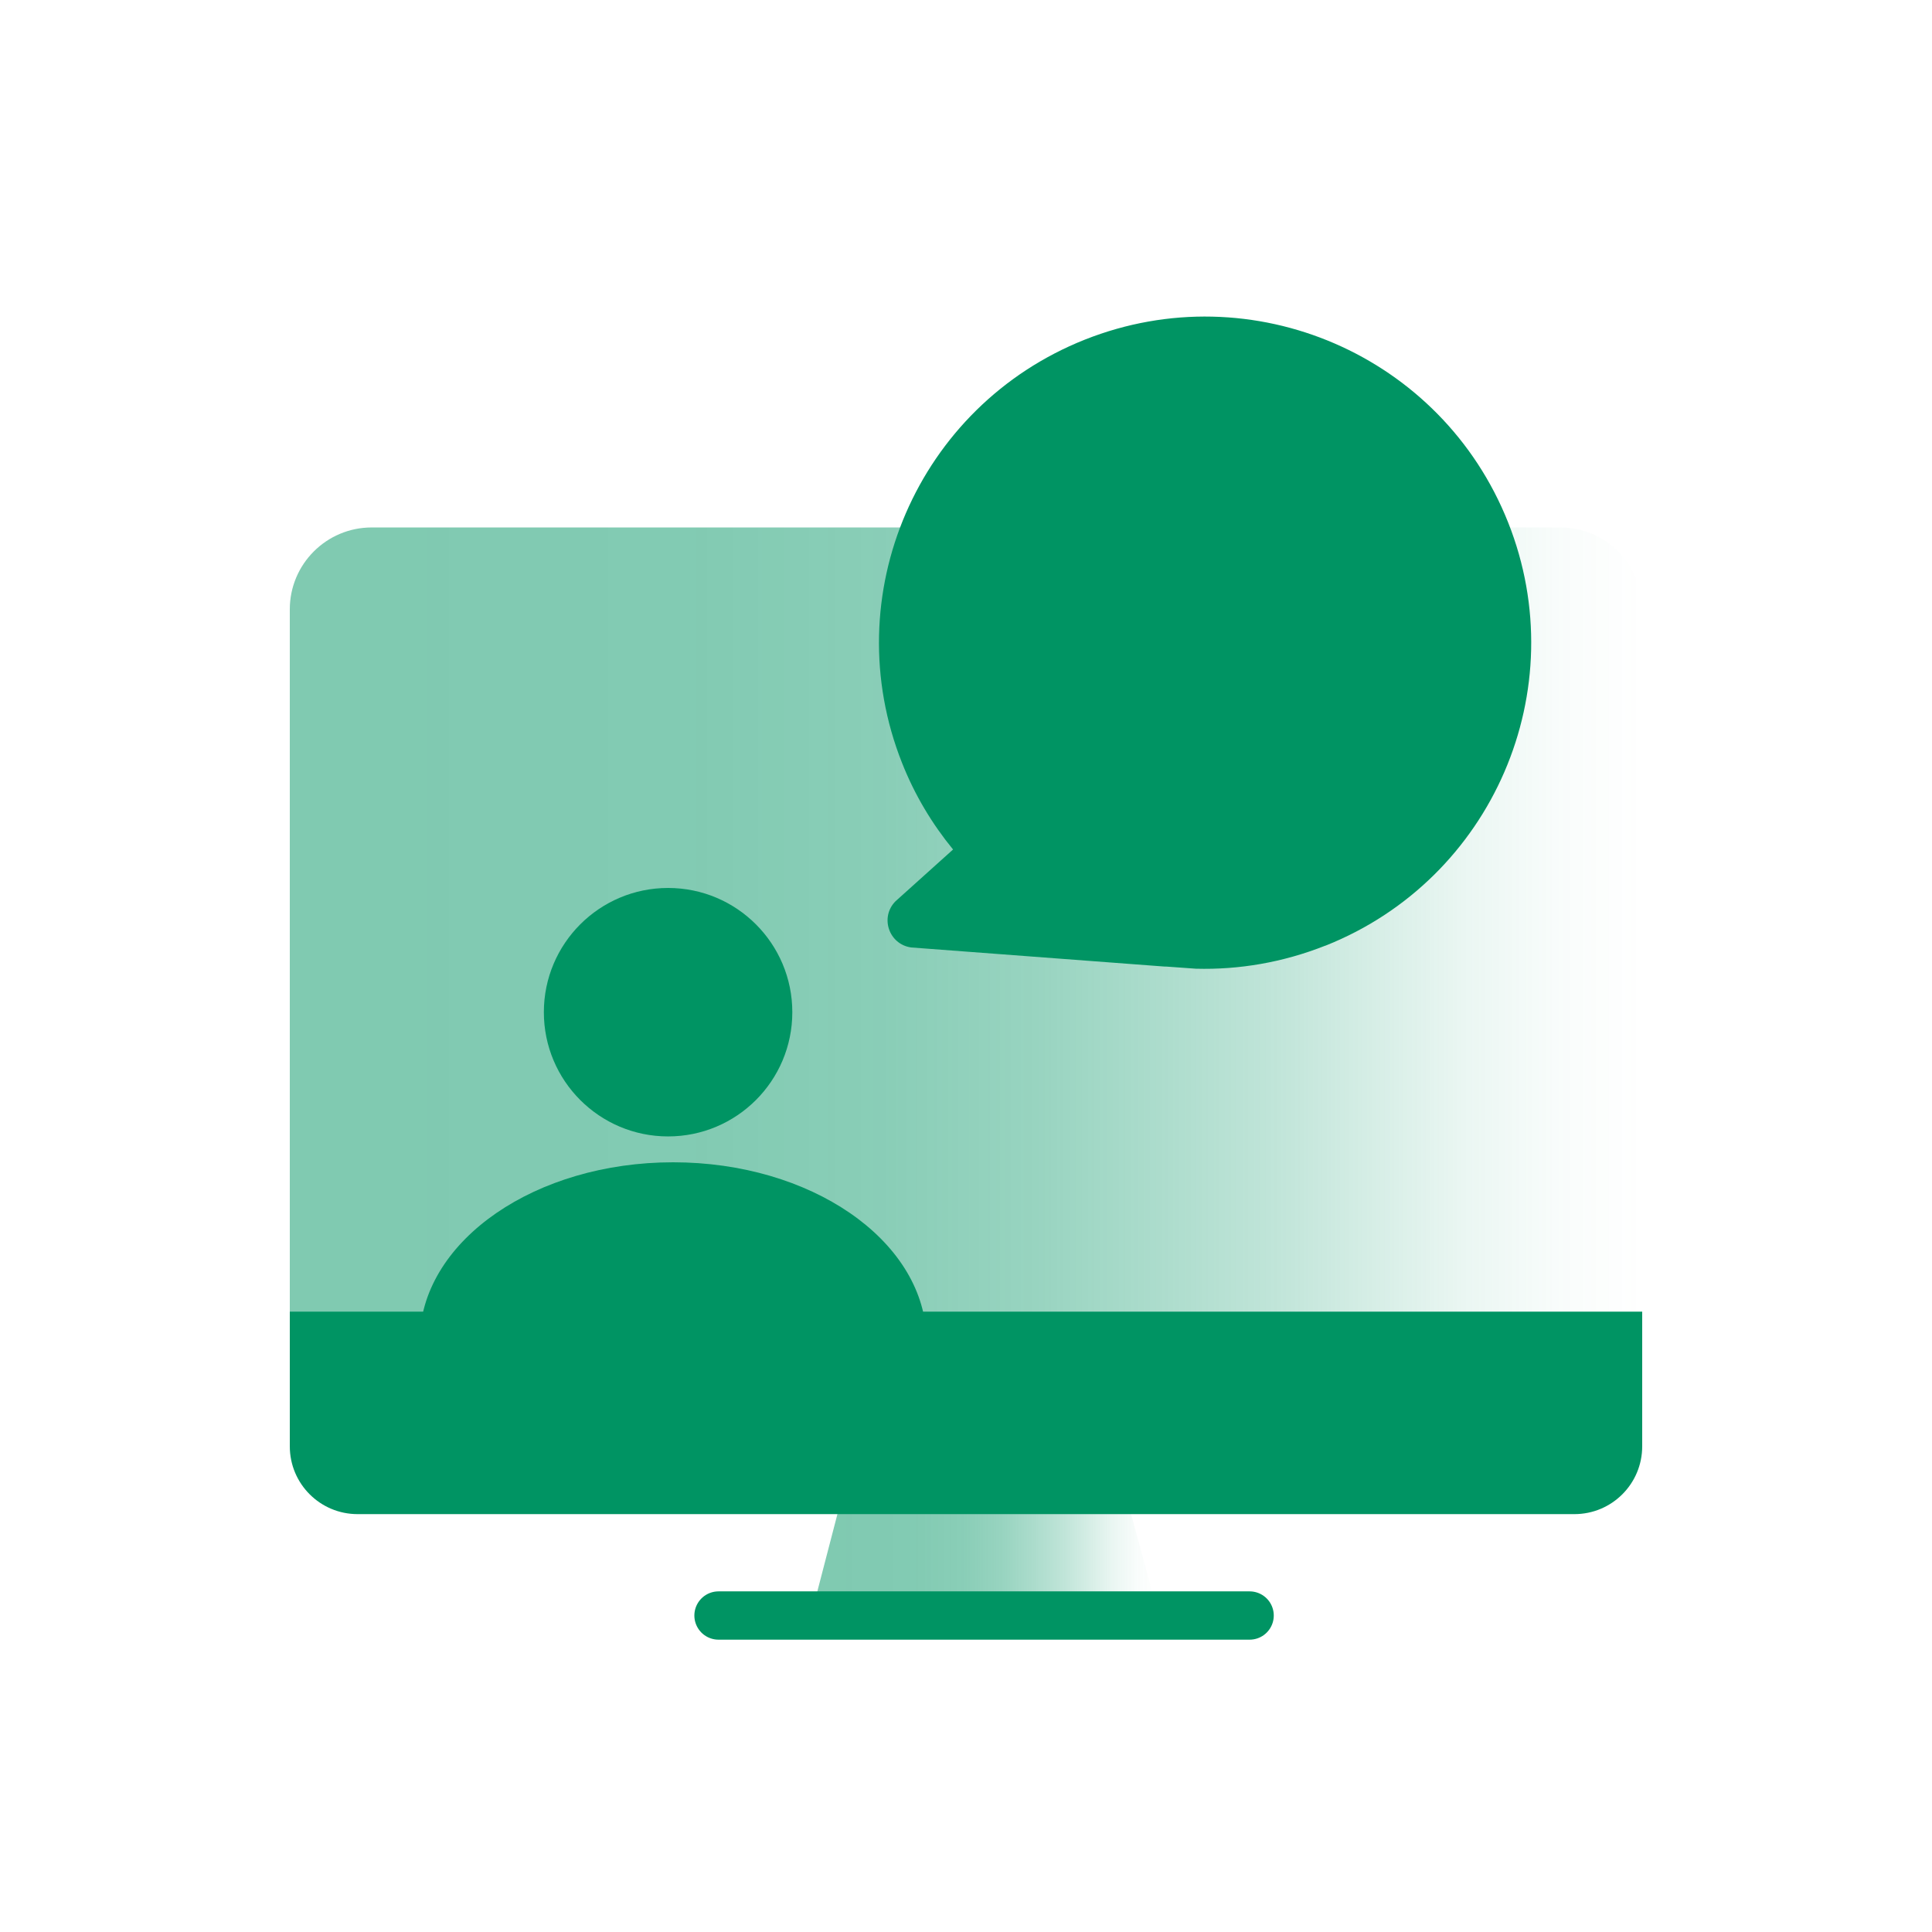
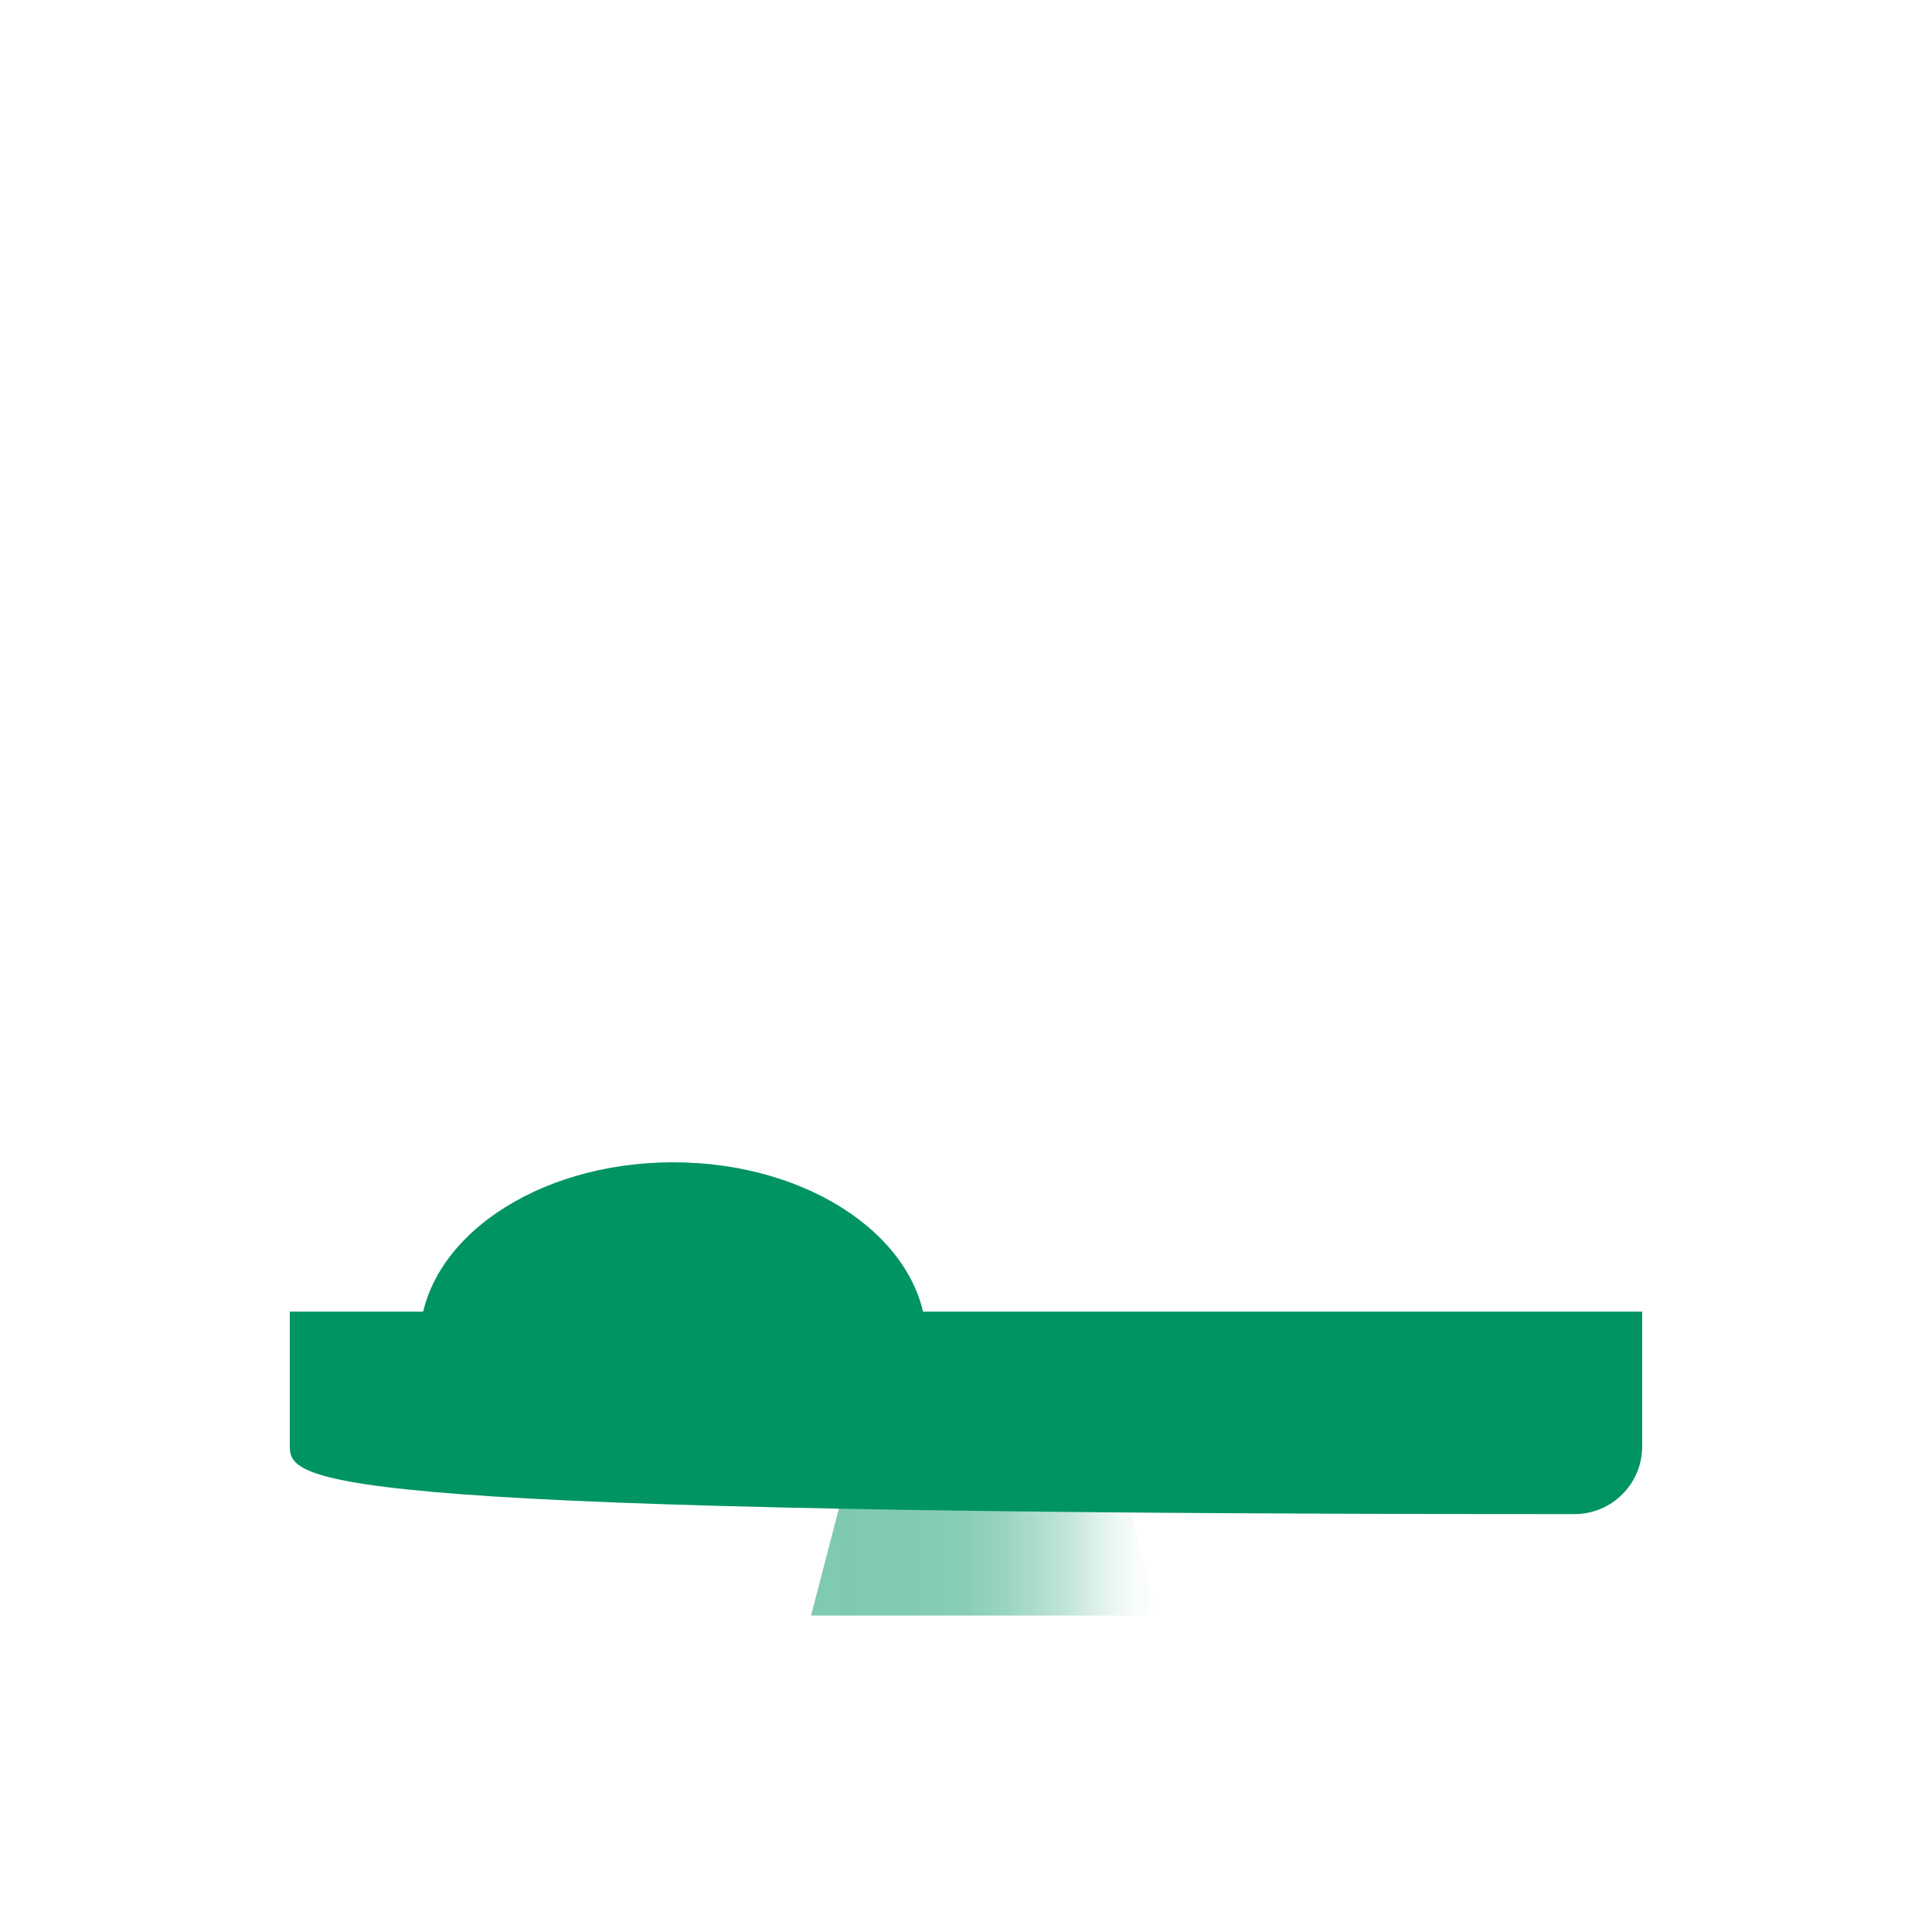
<svg xmlns="http://www.w3.org/2000/svg" width="100" height="100" viewBox="0 0 100 100" fill="none">
  <path opacity="0.5" d="M58.06 76.58L59.971 83.62H41.98L43.81 76.58H58.06Z" fill="url(#paint0_linear_539_8602)" />
-   <path opacity="0.5" d="M80.76 27.301H19.24C16.898 27.301 15 29.199 15 31.541V72.331C15 74.672 16.898 76.571 19.24 76.571H80.76C83.102 76.571 85 74.672 85 72.331V31.541C85 29.199 83.102 27.301 80.76 27.301Z" fill="url(#paint1_linear_539_8602)" />
-   <path d="M34.58 58.821C38.132 58.821 41.01 55.942 41.01 52.391C41.01 48.84 38.132 45.961 34.58 45.961C31.029 45.961 28.15 48.84 28.15 52.391C28.15 55.942 31.029 58.821 34.58 58.821Z" fill="#009463" />
  <path d="M22.12 69.42C21.9 69.42 21.72 69.29 21.73 69.14C21.94 64.16 27.73 60.16 34.84 60.16C41.95 60.16 47.74 64.15 47.95 69.14C47.95 69.29 47.78 69.42 47.56 69.42H22.12Z" fill="#009463" />
-   <path d="M37.19 83.619H64.68" stroke="#009463" stroke-width="2.5" stroke-linecap="round" stroke-linejoin="round" />
-   <path d="M15 67.891H85V74.861C85 76.801 83.43 78.371 81.49 78.371H18.51C16.57 78.371 15 76.801 15 74.861V67.891Z" fill="#009463" />
-   <path d="M68.59 48.95C66.39 49.82 64.12 50.2 61.9 50.14L60.37 50.03H60.29L47.16 49.04C46.01 48.88 45.53 47.48 46.35 46.65L49.33 43.97C48.25 42.65 47.35 41.16 46.69 39.49C43.25 30.82 47.49 21.02 56.15 17.58C64.82 14.14 74.62 18.38 78.06 27.04C81.5 35.7 77.26 45.51 68.6 48.95H68.59Z" fill="#009463" />
+   <path d="M15 67.891H85V74.861C85 76.801 83.43 78.371 81.49 78.371C16.57 78.371 15 76.801 15 74.861V67.891Z" fill="#009463" />
  <defs>
    <linearGradient id="paint0_linear_539_8602" x1="41.98" y1="80.1" x2="59.971" y2="80.1" gradientUnits="userSpaceOnUse">
      <stop stop-color="#009463" />
      <stop offset="0.3" stop-color="#009463" stop-opacity="0.98" />
      <stop offset="0.44" stop-color="#009463" stop-opacity="0.922" />
      <stop offset="0.55" stop-color="#009463" stop-opacity="0.81" />
      <stop offset="0.64" stop-color="#009463" stop-opacity="0.656" />
      <stop offset="0.73" stop-color="#009463" stop-opacity="0.49" />
      <stop offset="0.8" stop-color="#009463" stop-opacity="0.325" />
      <stop offset="0.87" stop-color="#009463" stop-opacity="0.16" />
      <stop offset="0.94" stop-color="#009463" stop-opacity="0.048" />
      <stop offset="1" stop-color="#009463" stop-opacity="0" />
    </linearGradient>
    <linearGradient id="paint1_linear_539_8602" x1="15" y1="51.941" x2="85" y2="51.941" gradientUnits="userSpaceOnUse">
      <stop stop-color="#009463" />
      <stop offset="0.3" stop-color="#009463" stop-opacity="0.98" />
      <stop offset="0.44" stop-color="#009463" stop-opacity="0.922" />
      <stop offset="0.55" stop-color="#009463" stop-opacity="0.81" />
      <stop offset="0.64" stop-color="#009463" stop-opacity="0.656" />
      <stop offset="0.73" stop-color="#009463" stop-opacity="0.49" />
      <stop offset="0.8" stop-color="#009463" stop-opacity="0.325" />
      <stop offset="0.87" stop-color="#009463" stop-opacity="0.16" />
      <stop offset="0.94" stop-color="#009463" stop-opacity="0.048" />
      <stop offset="1" stop-color="#009463" stop-opacity="0" />
    </linearGradient>
  </defs>
</svg>